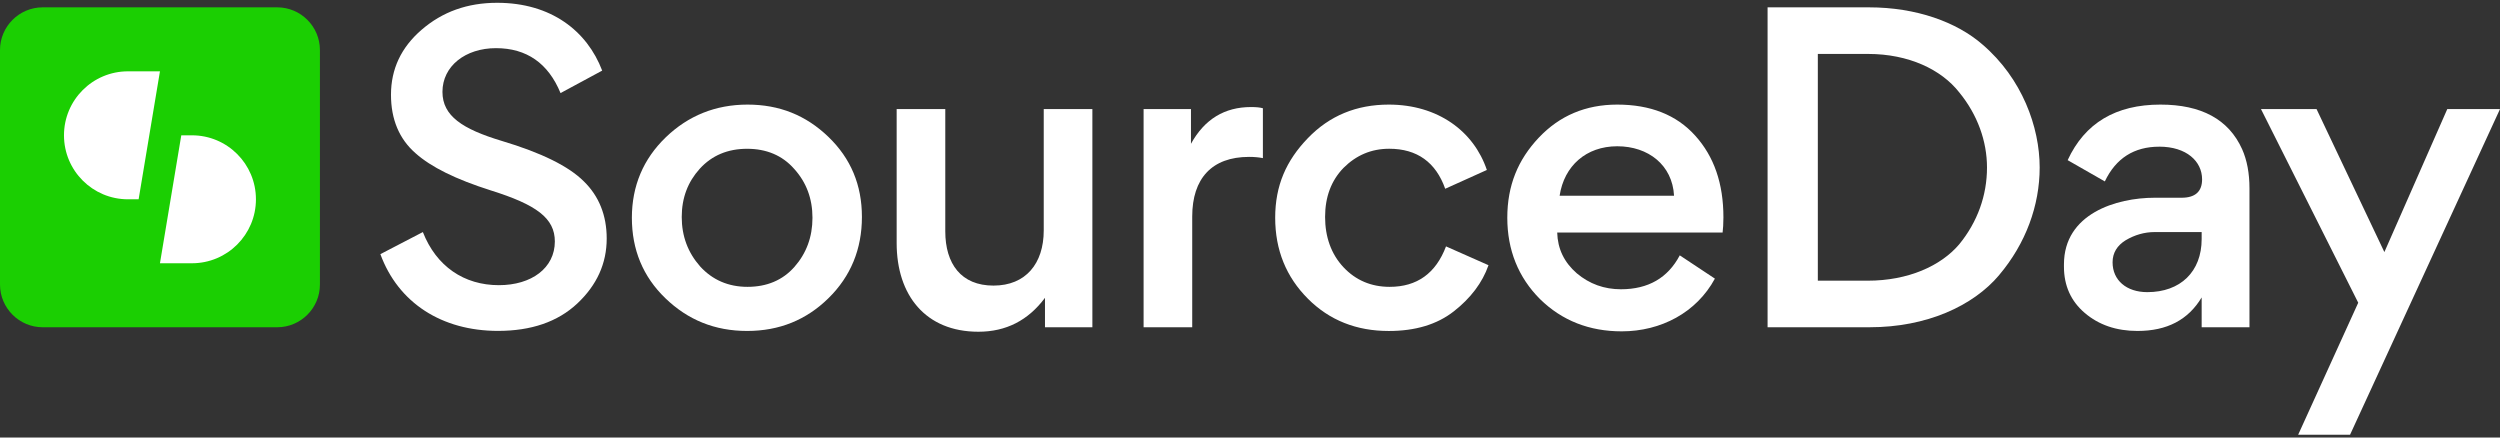
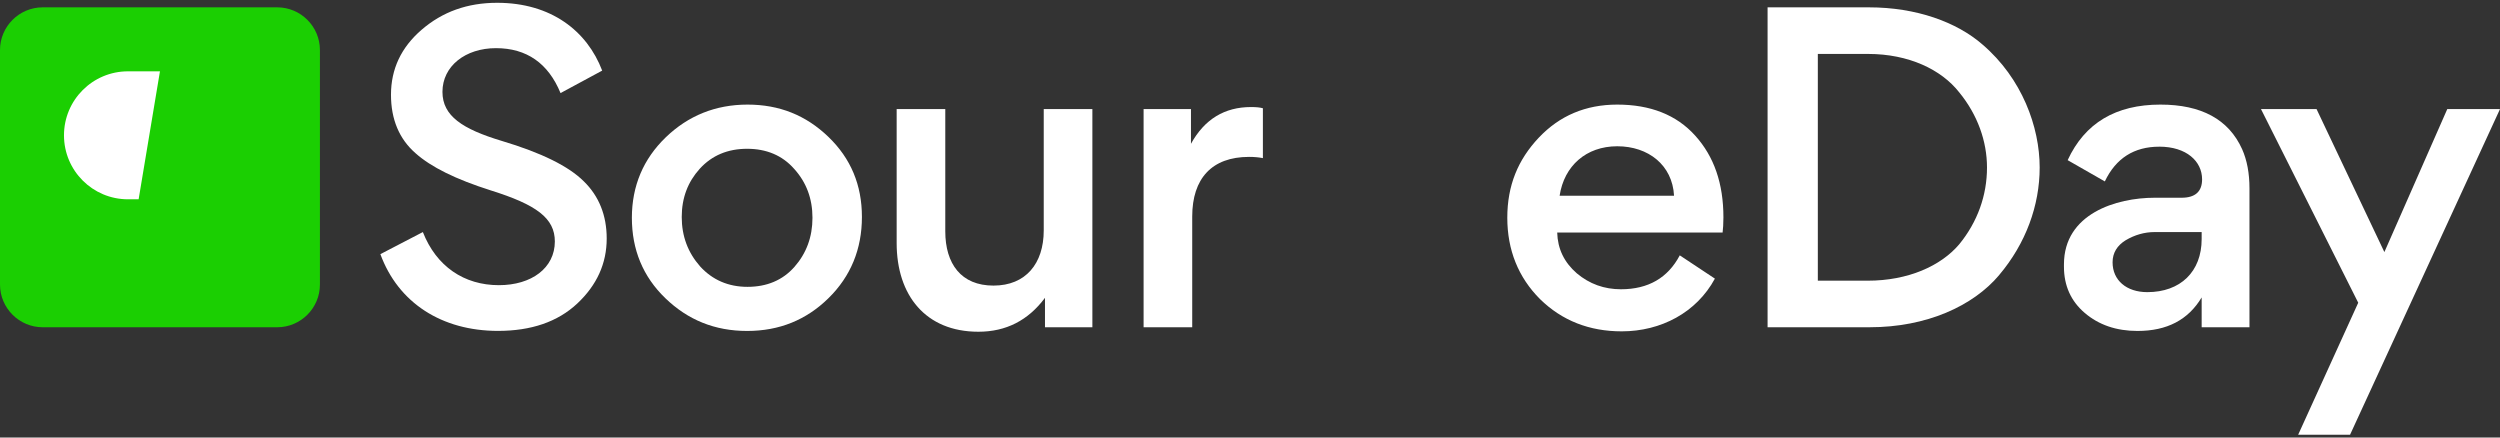
<svg xmlns="http://www.w3.org/2000/svg" width="160" height="28" viewBox="0 0 160 28" fill="none">
  <rect x="0" y="0" width="160" height="28" fill="#333333" stroke="none" />
  <path d="M24.345 16.265L27.063 14.852C27.925 17.05 29.704 18.251 31.927 18.251C34.02 18.251 35.51 17.152 35.51 15.453C35.51 13.963 34.334 13.101 31.404 12.184C29.181 11.478 27.586 10.694 26.592 9.804C25.546 8.89 25.023 7.634 25.023 6.064C25.023 4.417 25.675 3.032 26.983 1.905C28.317 0.754 29.911 0.179 31.82 0.179C35.271 0.179 37.573 1.983 38.54 4.519L35.874 5.957C35.089 4.048 33.704 3.082 31.743 3.082C29.782 3.082 28.317 4.233 28.317 5.88C28.317 7.422 29.597 8.259 32.109 9.017C34.646 9.774 36.397 10.639 37.364 11.606C38.331 12.548 38.829 13.776 38.829 15.266C38.829 16.861 38.201 18.246 36.946 19.425C35.69 20.601 33.99 21.177 31.872 21.177C28.289 21.177 25.491 19.398 24.342 16.26L24.345 16.265Z" fill="#FFFFFF" />
  <path d="M53.018 8.76C54.456 10.145 55.163 11.845 55.163 13.886C55.163 15.926 54.458 17.678 53.018 19.088C51.605 20.474 49.88 21.181 47.815 21.181C45.749 21.181 44.023 20.476 42.585 19.088C41.147 17.703 40.44 15.976 40.44 13.938C40.44 11.899 41.172 10.173 42.61 8.787C44.047 7.402 45.799 6.694 47.84 6.694C49.88 6.694 51.58 7.375 53.018 8.76ZM43.631 13.886C43.631 15.114 44.023 16.16 44.807 17.05C45.592 17.912 46.611 18.358 47.84 18.358C49.068 18.358 50.09 17.939 50.847 17.077C51.605 16.215 51.998 15.169 51.998 13.94C51.998 12.712 51.607 11.665 50.822 10.803C50.065 9.941 49.043 9.522 47.815 9.522C46.586 9.522 45.565 9.941 44.782 10.803C44.025 11.64 43.631 12.659 43.631 13.888V13.886Z" fill="#FFFFFF" />
  <path d="M60.498 6.981V14.8C60.498 16.893 61.517 18.278 63.583 18.278C65.648 18.278 66.799 16.866 66.799 14.748V6.981H69.912V20.945H66.879V19.061C65.808 20.499 64.395 21.231 62.616 21.231C59.242 21.231 57.386 18.904 57.386 15.557V6.981H60.498Z" fill="#FFFFFF" />
  <path d="M80.827 10.12C80.565 10.068 80.279 10.041 79.938 10.041C77.558 10.041 76.302 11.426 76.302 13.858V20.944H73.19V6.981H76.222V9.203C77.085 7.634 78.368 6.851 80.067 6.851C80.406 6.851 80.643 6.876 80.825 6.928V10.118L80.827 10.12Z" fill="#FFFFFF" />
-   <path d="M83.705 19.116C82.319 17.73 81.612 16.003 81.612 13.938C81.612 11.872 82.317 10.277 83.705 8.84C85.09 7.402 86.817 6.694 88.883 6.694C92.02 6.694 94.322 8.394 95.159 10.878L92.493 12.081C91.892 10.382 90.689 9.52 88.91 9.52C87.759 9.52 86.792 9.938 85.982 10.748C85.197 11.558 84.806 12.605 84.806 13.886C84.806 15.166 85.197 16.265 85.982 17.102C86.767 17.939 87.761 18.358 88.937 18.358C90.689 18.358 91.892 17.496 92.545 15.769L95.264 16.973C94.873 18.096 94.113 19.091 93.041 19.928C91.97 20.765 90.584 21.183 88.883 21.183C86.817 21.183 85.09 20.503 83.705 19.118V19.116Z" fill="#FFFFFF" />
  <path d="M99.661 14.88C99.689 15.926 100.105 16.788 100.917 17.494C101.727 18.174 102.669 18.513 103.74 18.513C105.492 18.513 106.748 17.78 107.505 16.342L109.753 17.832C108.577 20.003 106.302 21.206 103.79 21.206C101.725 21.206 99.973 20.526 98.56 19.141C97.175 17.755 96.467 16.003 96.467 13.938C96.467 11.872 97.147 10.225 98.481 8.812C99.814 7.4 101.488 6.694 103.501 6.694C105.619 6.694 107.294 7.347 108.495 8.683C109.698 10.016 110.299 11.742 110.299 13.913C110.299 14.331 110.274 14.645 110.247 14.88H99.657H99.661ZM99.818 12.525H107.139C107.034 10.564 105.492 9.361 103.504 9.361C101.515 9.361 100.105 10.616 99.816 12.525H99.818Z" fill="#FFFFFF" />
  <path d="M127.953 17.598C126.278 19.586 123.298 20.944 119.663 20.944H113.125V0.47H119.61C122.643 0.47 125.232 1.412 126.879 2.849C129.415 5.02 130.539 8.132 130.539 10.721C130.539 13.153 129.65 15.585 127.95 17.598H127.953ZM125.389 5.909C124.238 4.444 122.147 3.452 119.558 3.452H116.341V17.964H119.531C122.12 17.964 124.21 17.022 125.389 15.637C126.565 14.199 127.168 12.5 127.168 10.721C127.168 9.046 126.567 7.347 125.389 5.909Z" fill="#FFFFFF" />
  <path d="M138.188 9.388C136.593 9.388 135.417 10.12 134.709 11.611L132.33 10.25C133.429 7.87 135.415 6.694 138.265 6.694C140.879 6.694 142.633 7.636 143.495 9.545C143.809 10.25 143.966 11.087 143.966 12.054V20.945H140.906V19.036C140.044 20.474 138.684 21.181 136.8 21.181C135.44 21.181 134.316 20.79 133.426 20.03C132.537 19.273 132.093 18.278 132.093 17.075V16.918C132.093 13.676 135.44 12.655 137.899 12.655H139.626C140.488 12.655 140.934 12.263 140.934 11.479C140.934 10.327 139.94 9.386 138.188 9.386V9.388ZM140.906 14.852H137.899C137.246 14.852 136.618 15.034 136.043 15.376C135.494 15.714 135.205 16.186 135.205 16.788C135.205 17.939 136.095 18.697 137.428 18.697C139.546 18.697 140.906 17.389 140.906 15.298V14.855V14.852Z" fill="#FFFFFF" />
  <path d="M152.6 16.133L156.626 6.981H160L150.404 27.822H147.083L150.927 19.375L144.703 6.981H148.259L152.6 16.133Z" fill="#FFFFFF" />
  <path d="M17.745 0.47H2.73C1.228 0.47 0 1.698 0 3.2V18.214C0 19.716 1.228 20.944 2.73 20.944H17.745C19.246 20.944 20.475 19.716 20.475 18.214V3.2C20.475 1.698 19.246 0.47 17.745 0.47Z" fill="#1BCF02" />
  <path d="M8.19 12.755C5.928 12.755 4.095 10.921 4.095 8.66C4.095 6.399 5.928 4.565 8.19 4.565H10.237L8.872 12.755H8.19Z" fill="#FFFFFF" />
-   <path d="M12.285 16.849H10.237L11.602 8.66H12.285C14.546 8.66 16.38 10.493 16.38 12.755C16.38 15.016 14.546 16.849 12.285 16.849Z" fill="#FFFFFF" />
</svg>